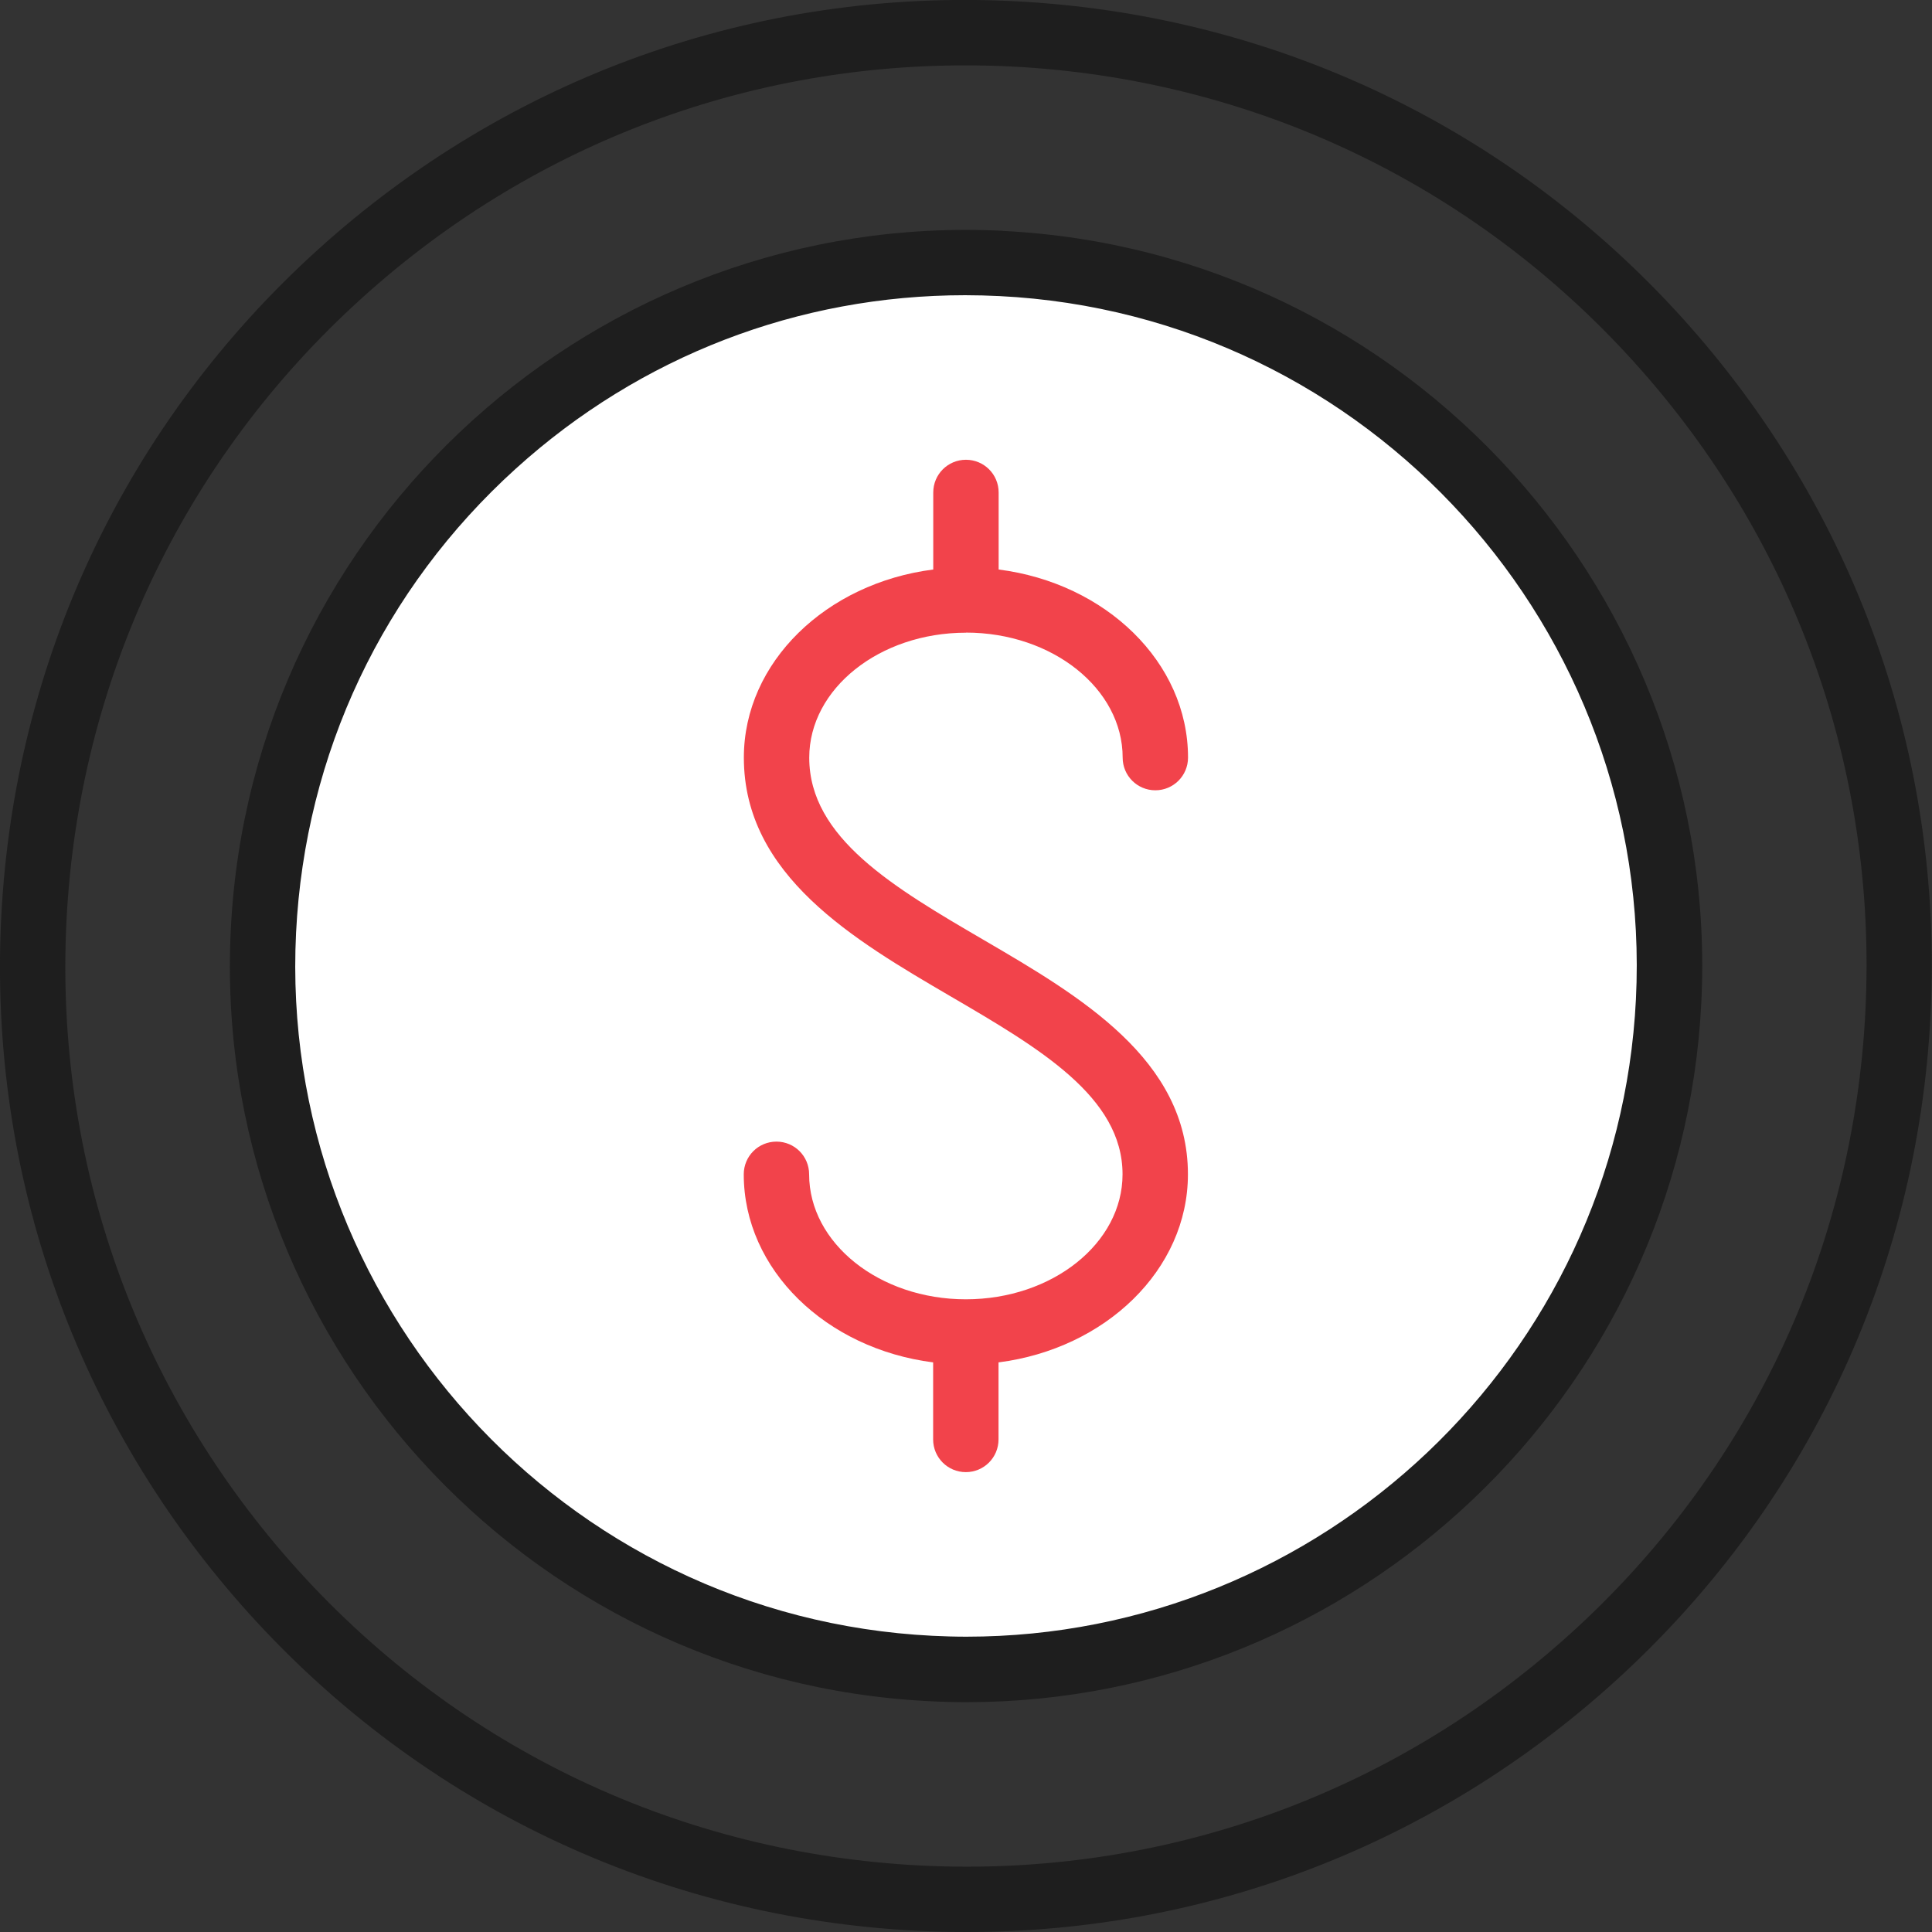
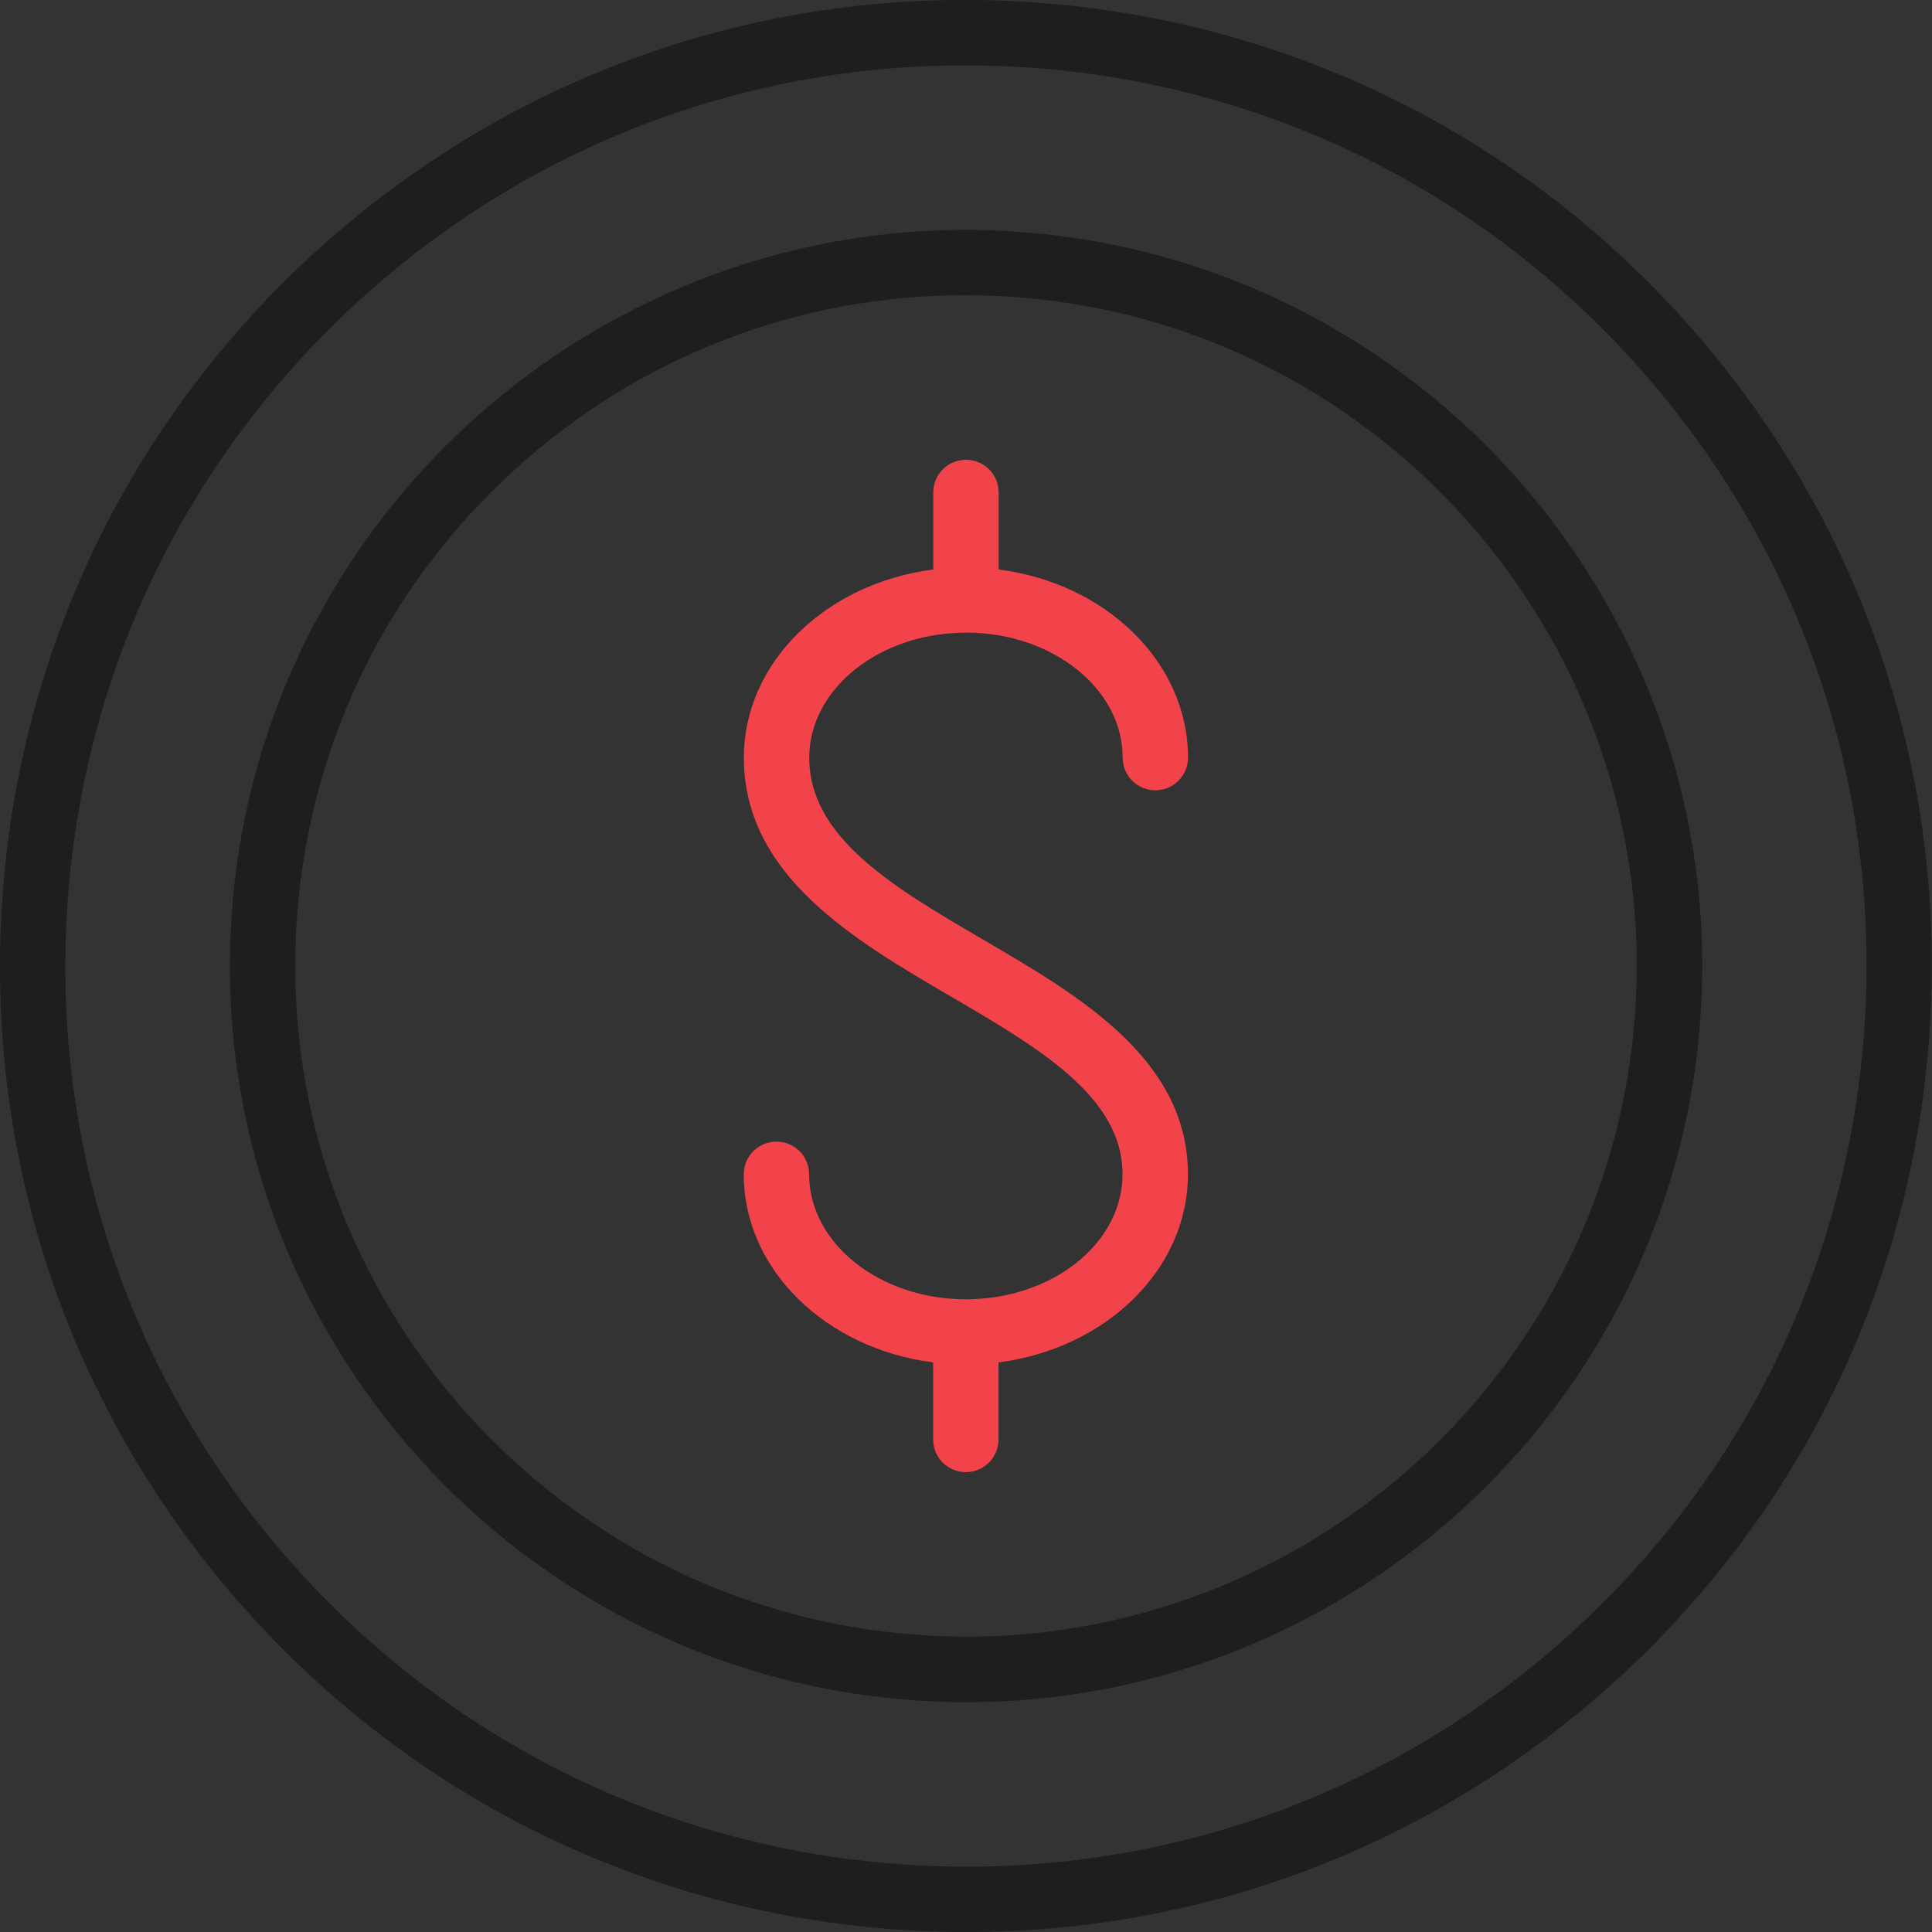
<svg xmlns="http://www.w3.org/2000/svg" preserveAspectRatio="xMidYMid slice" width="127px" height="127px" viewBox="0 0 116 116" fill="none">
  <rect x="0" y="0" width="116" height="116" fill="#333333" stroke="none" />
  <g clip-path="url(#clip0_1339_794)">
-     <path d="M57.997 98.674C80.459 98.674 98.668 80.465 98.668 58.003C98.668 35.541 80.459 17.332 57.997 17.332C35.535 17.332 17.326 35.541 17.326 58.003C17.326 80.465 35.535 98.674 57.997 98.674Z" fill="white" />
    <path d="M101.004 19.086C90.607 7.596 76.363 0.844 60.889 0.072C45.415 -0.707 30.569 4.6 19.079 14.996C7.596 25.393 0.844 39.637 0.072 55.111C-0.7 70.585 4.6 85.431 14.99 96.921C25.387 108.41 39.631 115.156 55.105 115.928C56.093 115.98 57.081 116 58.062 116C72.457 116 86.158 110.733 96.908 101.004C108.397 90.607 115.149 76.363 115.915 60.889C116.687 45.415 111.387 30.569 100.997 19.079L101.004 19.086ZM112.002 60.699C111.282 75.126 104.988 88.408 94.277 98.099C83.567 107.789 69.715 112.729 55.301 112.009C40.874 111.289 27.592 104.995 17.901 94.284C8.211 83.573 3.271 69.735 3.991 55.308C4.711 40.88 11.005 27.598 21.716 17.908C31.74 8.833 44.512 3.926 57.931 3.926C58.847 3.926 59.77 3.945 60.692 3.991C75.12 4.711 88.402 11.005 98.092 21.716C107.782 32.427 112.722 46.265 112.002 60.692V60.699Z" fill="#1E1E1E" />
    <path d="M60.202 13.858C35.882 12.648 15.069 31.459 13.858 55.798C12.641 80.138 31.459 100.932 55.798 102.142C56.544 102.181 57.284 102.201 58.03 102.201C81.394 102.201 100.971 83.796 102.149 60.208C103.366 35.868 84.548 15.075 60.208 13.864L60.202 13.858ZM98.223 60.005C97.15 81.506 79.32 98.269 58.023 98.269C57.349 98.269 56.675 98.249 55.995 98.216C33.814 97.111 16.672 78.162 17.777 55.988C18.314 45.245 22.999 35.352 30.974 28.135C38.44 21.376 47.953 17.725 57.951 17.725C58.632 17.725 59.319 17.744 60.006 17.777C82.186 18.883 99.329 37.831 98.223 60.005Z" fill="#1E1E1E" />
    <path d="M57.997 37.982C63.185 37.982 67.406 41.351 67.406 45.487C67.406 46.573 68.282 47.45 69.368 47.45C70.455 47.45 71.331 46.573 71.331 45.487C71.331 39.755 66.385 35.011 59.96 34.194V29.568C59.96 28.482 59.083 27.605 57.997 27.605C56.911 27.605 56.034 28.482 56.034 29.568V34.194C49.615 35.011 44.662 39.755 44.662 45.487C44.662 52.566 51.264 56.426 57.087 59.829C62.394 62.93 67.399 65.855 67.399 70.507C67.399 74.648 63.179 78.012 57.99 78.012C52.802 78.012 48.581 74.642 48.581 70.507C48.581 69.421 47.705 68.544 46.619 68.544C45.532 68.544 44.656 69.421 44.656 70.507C44.656 76.239 49.602 80.982 56.027 81.8V86.426C56.027 87.512 56.904 88.389 57.99 88.389C59.076 88.389 59.953 87.512 59.953 86.426V81.8C66.372 80.982 71.325 76.239 71.325 70.507C71.325 63.597 64.815 59.796 59.07 56.44C53.678 53.292 48.588 50.315 48.588 45.493C48.588 41.351 52.808 37.988 57.997 37.988V37.982Z" fill="#F2434B" />
  </g>
  <defs>
    <clipPath id="clip0_1339_794">
      <rect width="116" height="116" fill="white" />
    </clipPath>
  </defs>
</svg>